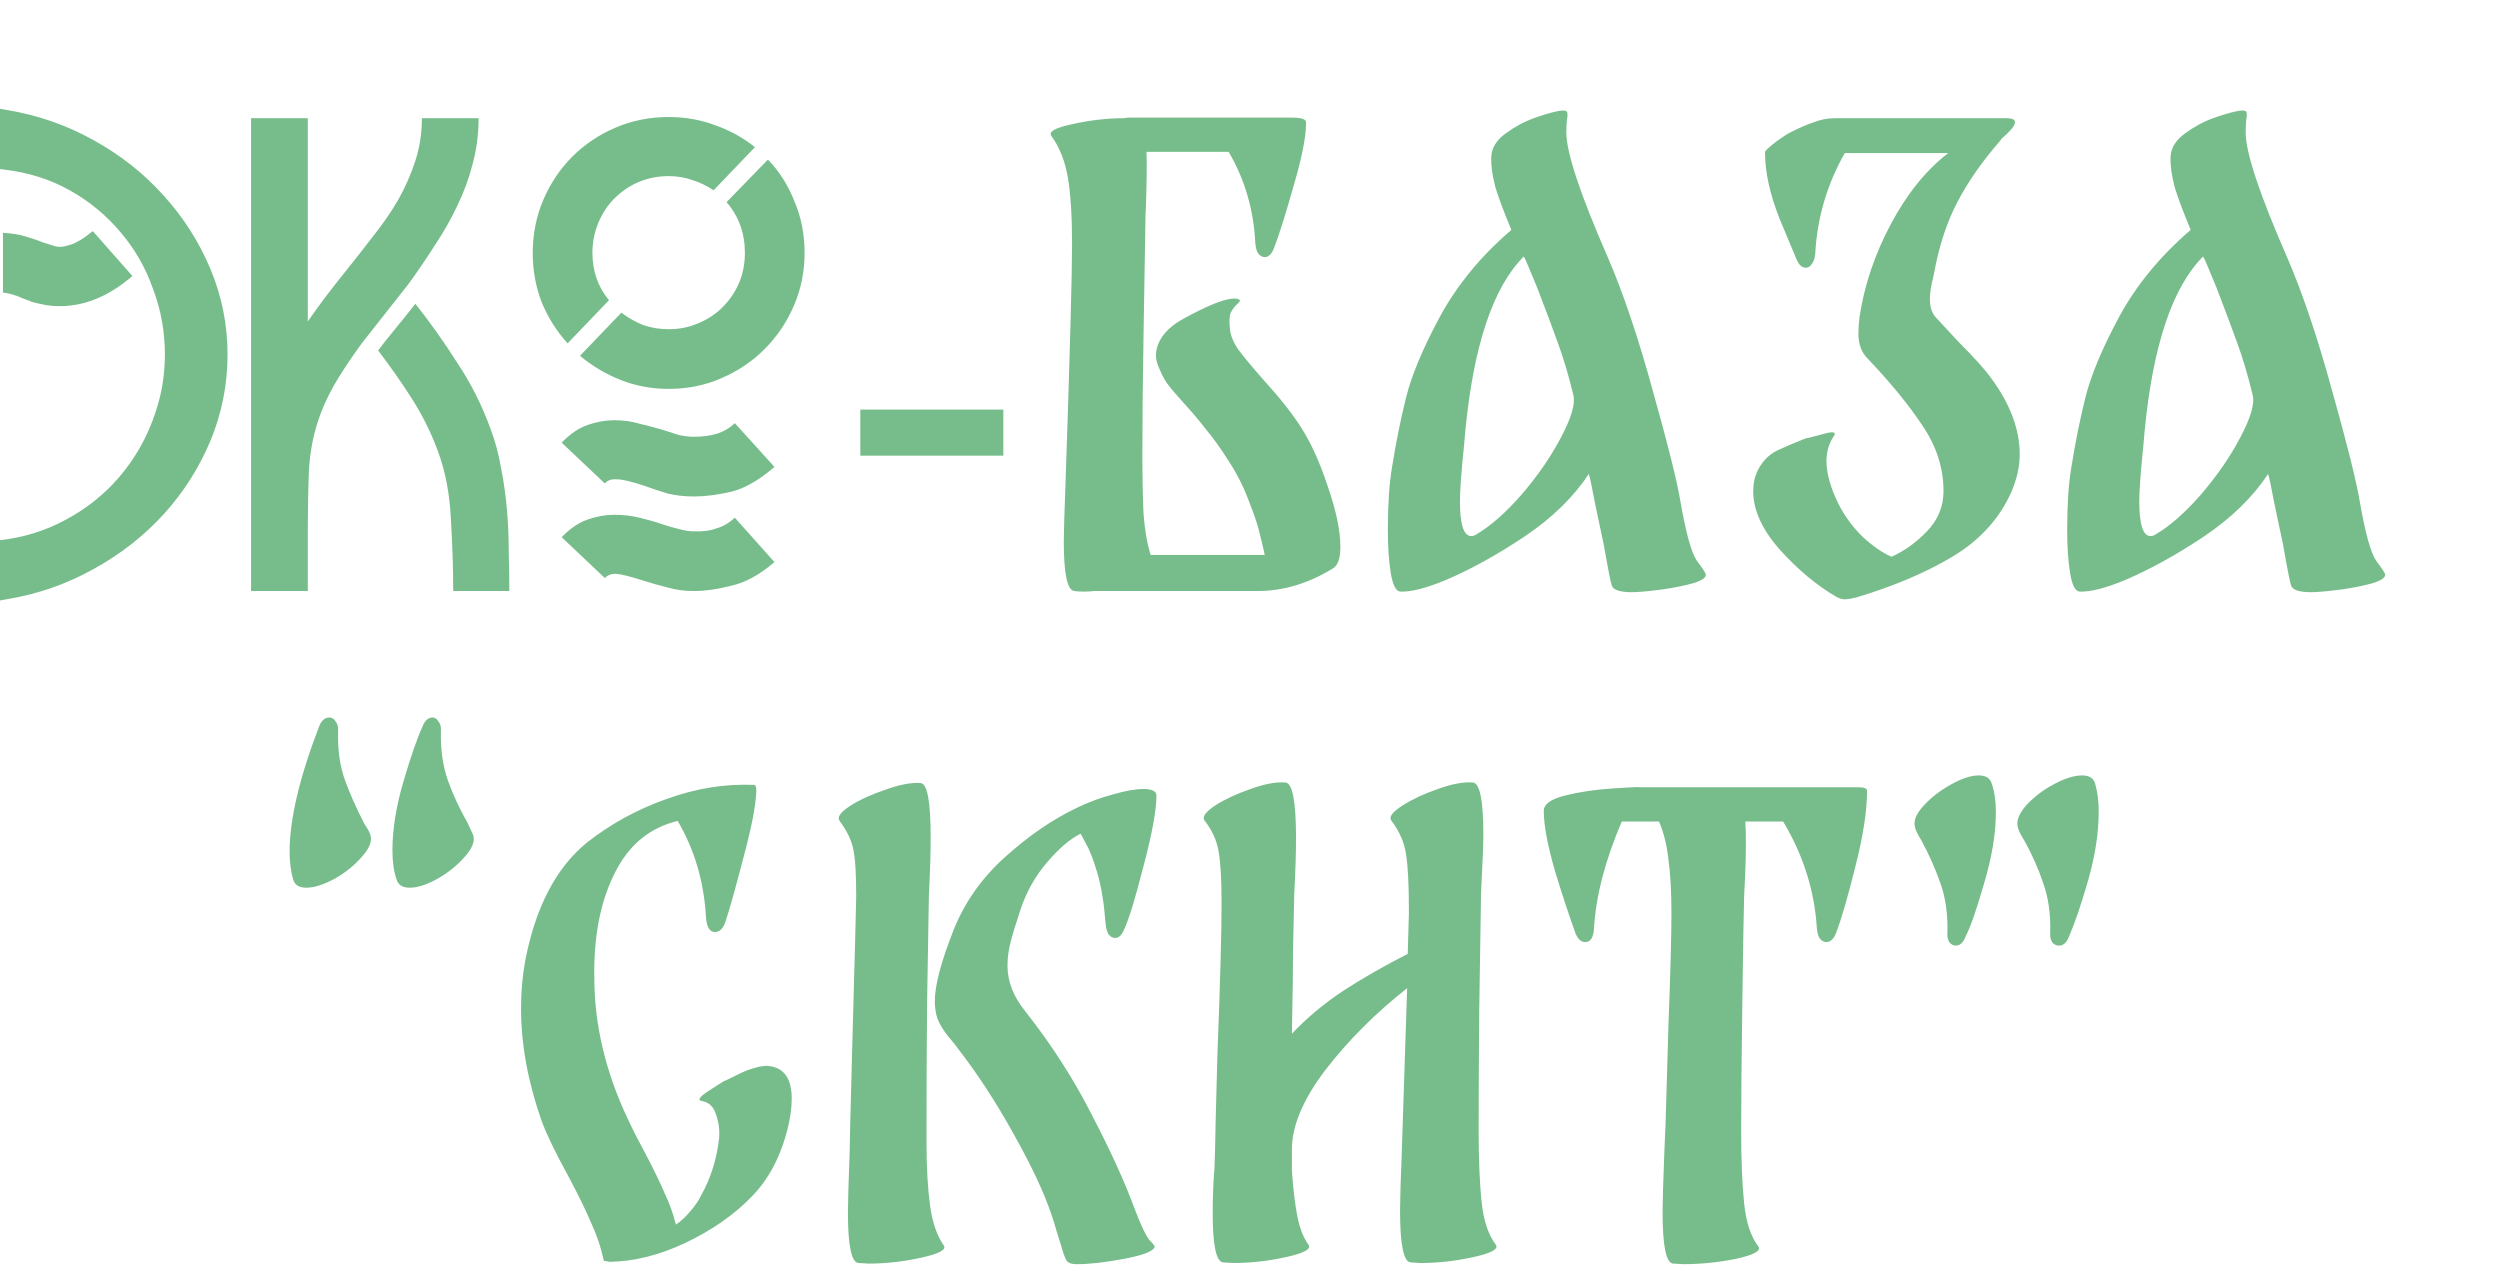
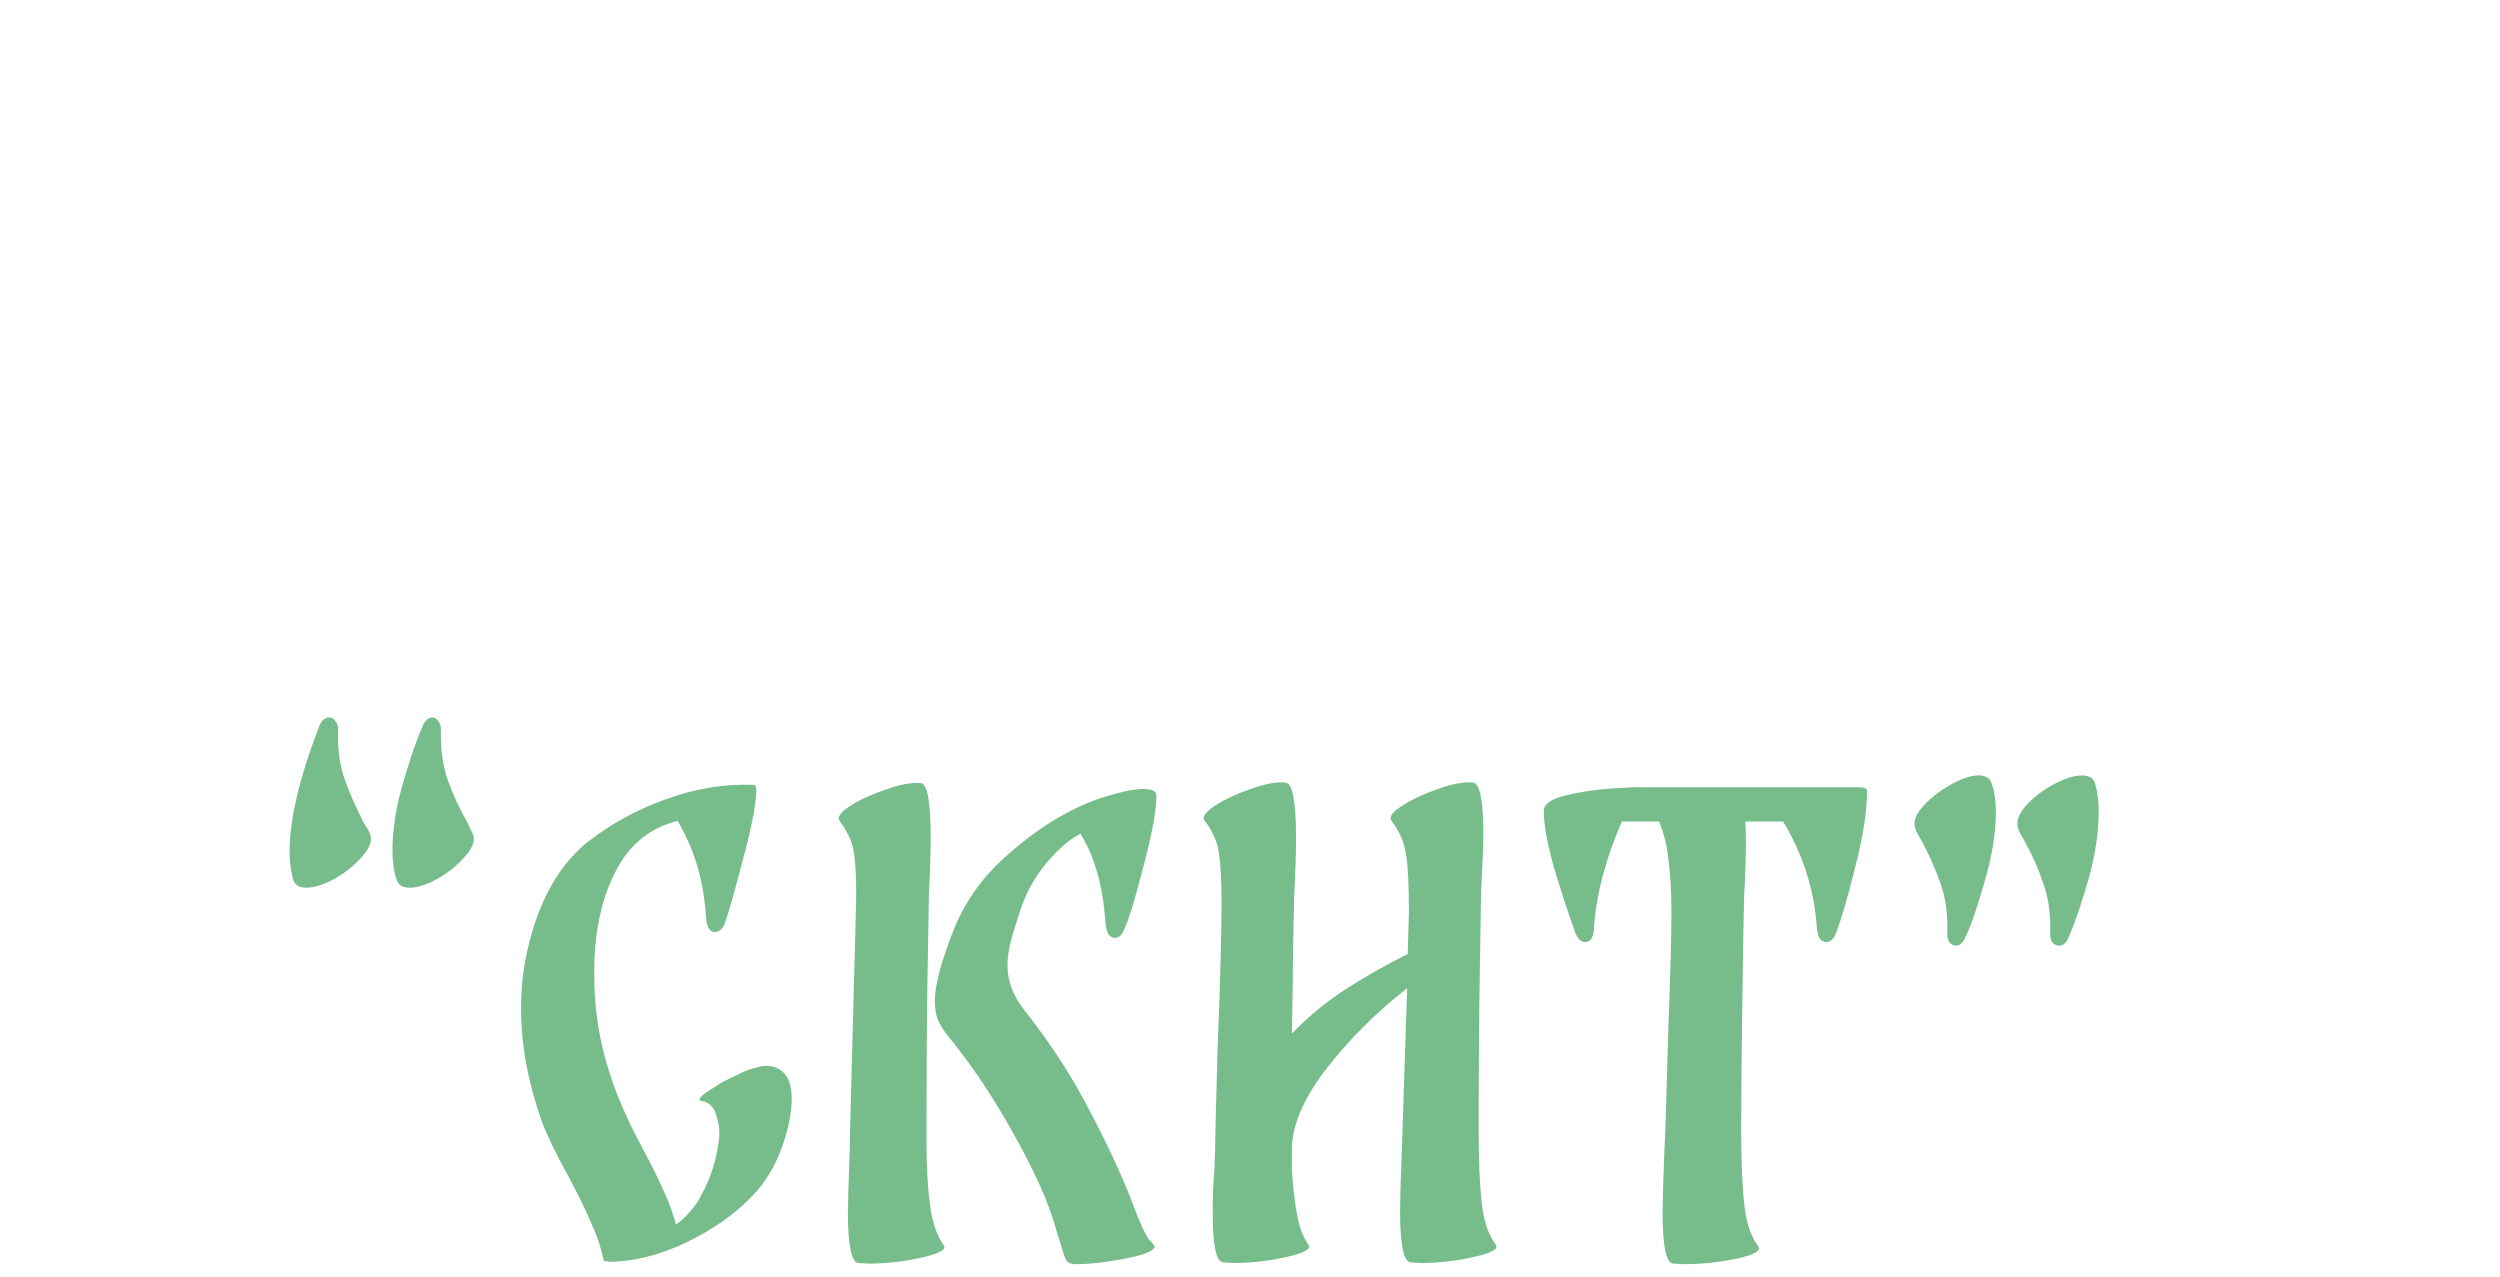
<svg xmlns="http://www.w3.org/2000/svg" width="423" height="216" viewBox="0 0 423 216" fill="none">
-   <path d="M38.5 60C38.5 65.067 37.533 69.933 35.6 74.6C33.667 79.2 31.033 83.333 27.7 87C24.367 90.667 20.4 93.767 15.8 96.3C11.267 98.833 6.367 100.533 1.1 101.4L0 101.6V91.4C4.067 90.933 7.8 89.767 11.2 87.9C14.667 86.033 17.633 83.667 20.1 80.8C22.567 77.933 24.467 74.733 25.8 71.2C27.2 67.6 27.9 63.867 27.9 60C27.9 56.133 27.233 52.433 25.9 48.9C24.633 45.3 22.8 42.1 20.4 39.3C18 36.433 15.133 34.067 11.8 32.2C8.467 30.333 4.767 29.167 0.7 28.7L0 28.6V18.4L1.1 18.6C6.367 19.467 11.267 21.167 15.8 23.7C20.4 26.233 24.367 29.367 27.7 33.1C31.033 36.767 33.667 40.9 35.6 45.5C37.533 50.1 38.5 54.933 38.5 60ZM3.9 50.5C4.233 50.633 4.5 50.733 4.7 50.8C4.967 50.867 5.2 50.967 5.4 51.1C6.2 51.3 6.967 51.467 7.7 51.6C8.433 51.733 9.233 51.8 10.1 51.8C14.367 51.8 18.467 50.1 22.4 46.7L15.7 39.1C15.367 39.367 14.933 39.7 14.4 40.1C13.933 40.433 13.367 40.767 12.7 41.1C12.1 41.367 11.467 41.567 10.8 41.7C10.133 41.833 9.467 41.767 8.8 41.5L7.5 41.1C6.5 40.7 5.433 40.333 4.3 40C3.233 39.667 1.967 39.467 0.5 39.4V49.5C1.033 49.567 1.533 49.667 2 49.8C2.533 49.933 3.167 50.167 3.9 50.5ZM70.281 51.4C72.814 54.6 75.18 57.933 77.38 61.4C79.647 64.8 81.514 68.5 82.981 72.5C83.781 74.633 84.38 76.867 84.781 79.2C85.247 81.533 85.581 83.9 85.781 86.3C85.981 88.7 86.081 91.067 86.081 93.4C86.147 95.733 86.18 97.933 86.18 100H76.68C76.68 96.067 76.547 91.967 76.281 87.7C76.081 83.5 75.347 79.7 74.081 76.3C72.947 73.233 71.514 70.333 69.781 67.6C68.047 64.867 66.114 62.1 63.98 59.3C64.514 58.567 65.38 57.467 66.581 56C67.847 54.467 69.081 52.933 70.281 51.4ZM61.281 58C59.814 60 58.48 61.967 57.281 63.9C56.081 65.833 55.081 67.833 54.281 69.9C53.147 72.9 52.48 76.067 52.281 79.4C52.147 82.667 52.081 86 52.081 89.4V100H42.48V20H52.081V54.4C53.081 52.933 54.114 51.5 55.181 50.1C56.247 48.7 57.347 47.3 58.48 45.9C60.081 43.9 61.647 41.9 63.181 39.9C64.781 37.9 66.18 35.867 67.38 33.8C68.581 31.667 69.547 29.467 70.281 27.2C71.014 24.933 71.38 22.533 71.38 20H80.981C80.981 22.667 80.647 25.233 79.981 27.7C79.38 30.1 78.514 32.467 77.38 34.8C76.314 37.067 75.047 39.3 73.581 41.5C72.18 43.7 70.68 45.9 69.081 48.1L61.281 58ZM126.037 42.8C126.037 39.467 125.003 36.6 122.937 34.2L129.937 27C131.87 29 133.37 31.367 134.437 34.1C135.57 36.767 136.137 39.667 136.137 42.8C136.137 45.933 135.537 48.9 134.337 51.7C133.137 54.5 131.47 56.967 129.337 59.1C127.27 61.167 124.837 62.8 122.037 64C119.303 65.2 116.337 65.8 113.137 65.8C110.27 65.8 107.57 65.3 105.037 64.3C102.503 63.3 100.203 61.933 98.137 60.2L105.137 52.9C106.27 53.767 107.503 54.467 108.837 55C110.17 55.467 111.603 55.7 113.137 55.7C114.937 55.7 116.603 55.367 118.137 54.7C119.737 54.033 121.103 53.133 122.237 52C123.437 50.8 124.37 49.433 125.037 47.9C125.703 46.3 126.037 44.6 126.037 42.8ZM117.337 73.9C118.87 73.9 120.17 73.733 121.237 73.4C122.37 73.067 123.403 72.467 124.337 71.6L131.037 79C128.503 81.2 126.07 82.6 123.737 83.2C121.403 83.733 119.337 84 117.537 84H117.237C115.77 84 114.337 83.833 112.937 83.5C111.603 83.1 110.303 82.667 109.037 82.2C106.837 81.467 105.27 81.1 104.337 81.1C103.47 81.033 102.803 81.267 102.337 81.8L95.037 74.9C96.437 73.433 97.903 72.433 99.437 71.9C100.97 71.367 102.47 71.1 103.937 71.1C105.47 71.1 106.903 71.3 108.237 71.7C109.637 72.033 110.903 72.367 112.037 72.7C113.037 73.033 113.97 73.333 114.837 73.6C115.77 73.8 116.603 73.9 117.337 73.9ZM117.337 89.9C118.87 89.967 120.17 89.8 121.237 89.4C122.37 89.067 123.403 88.467 124.337 87.6L131.037 95.1C128.57 97.233 126.137 98.567 123.737 99.1C121.403 99.7 119.337 100 117.537 100H117.237C115.77 100 114.337 99.8 112.937 99.4C111.603 99.067 110.303 98.7 109.037 98.3C106.77 97.567 105.203 97.167 104.337 97.1C103.537 97.033 102.87 97.267 102.337 97.8L95.037 90.9C96.437 89.433 97.903 88.433 99.437 87.9C100.97 87.367 102.47 87.1 103.937 87.1C105.47 87.1 106.903 87.267 108.237 87.6C109.637 87.933 110.903 88.3 112.037 88.7C113.037 89.033 113.97 89.3 114.837 89.5C115.77 89.767 116.603 89.9 117.337 89.9ZM100.237 42.8C100.237 45.867 101.17 48.533 103.037 50.8L96.037 58.1C94.17 56.033 92.703 53.7 91.637 51.1C90.637 48.5 90.137 45.733 90.137 42.8C90.137 39.6 90.737 36.6 91.937 33.8C93.137 31 94.77 28.567 96.837 26.5C98.903 24.433 101.337 22.8 104.137 21.6C106.937 20.4 109.937 19.8 113.137 19.8C115.937 19.8 118.57 20.267 121.037 21.2C123.503 22.067 125.737 23.3 127.737 24.9L120.737 32.2C119.67 31.467 118.503 30.9 117.237 30.5C115.97 30.033 114.603 29.8 113.137 29.8C111.337 29.8 109.637 30.133 108.037 30.8C106.503 31.467 105.137 32.4 103.937 33.6C102.803 34.733 101.903 36.1 101.237 37.7C100.57 39.3 100.237 41 100.237 42.8Z" fill="#77BD8B" />
-   <path d="M145.566 77.1V69.3H169.766V77.1H145.566ZM220.192 72.4C221.859 75 223.359 78.333 224.692 82.4C226.092 86.467 226.792 89.833 226.792 92.5C226.792 94.5 226.359 95.733 225.492 96.2C221.359 98.733 217.126 100 212.792 100H185.092C184.692 100.067 184.092 100.1 183.292 100.1C182.626 100.1 182.126 100.067 181.792 100C180.592 99.933 179.992 97.133 179.992 91.6C179.992 90.133 180.092 86.8 180.292 81.6C181.026 59.933 181.392 46.5 181.392 41.3C181.392 36.633 181.159 32.9 180.692 30.1C180.226 27.3 179.292 24.933 177.892 23C177.359 22.267 178.559 21.6 181.492 21C184.426 20.333 187.326 20 190.192 20C190.459 19.933 190.759 19.9 191.092 19.9H218.592C220.192 19.9 220.992 20.167 220.992 20.7C220.992 23.1 220.292 26.667 218.892 31.4C217.559 36.133 216.459 39.633 215.592 41.9C215.192 42.967 214.659 43.5 213.992 43.5C213.592 43.5 213.226 43.3 212.892 42.9C212.626 42.5 212.459 41.9 212.392 41.1C212.126 35.5 210.626 30.367 207.892 25.7H198.092H193.992C194.059 27.9 194.026 30.967 193.892 34.9C193.826 35.833 193.792 36.967 193.792 38.3C193.726 42.767 193.626 48.8 193.492 56.4C193.359 64 193.292 70.7 193.292 76.5C193.292 80.767 193.359 84.267 193.492 87C193.692 89.667 194.092 91.967 194.692 93.9H213.992C213.926 93.5 213.692 92.5 213.292 90.9C212.959 89.3 212.326 87.333 211.392 85C210.526 82.6 209.359 80.267 207.892 78C206.492 75.8 205.226 74.033 204.092 72.7C203.026 71.3 201.759 69.8 200.292 68.2C199.026 66.8 198.092 65.7 197.492 64.9C196.892 64.033 196.359 62.967 195.892 61.7C195.692 61.167 195.592 60.633 195.592 60.1C195.592 59.033 195.959 57.967 196.692 56.9C197.492 55.767 198.692 54.767 200.292 53.9C204.426 51.633 207.292 50.5 208.892 50.5C209.159 50.5 209.426 50.567 209.692 50.7C209.892 50.833 209.792 51.067 209.392 51.4C208.992 51.733 208.626 52.2 208.292 52.8C208.026 53.333 207.959 54.233 208.092 55.5C208.159 56.633 208.626 57.833 209.492 59.1C210.426 60.367 211.892 62.133 213.892 64.4C216.626 67.4 218.726 70.067 220.192 72.4ZM284.323 84.8C285.257 90.2 286.19 93.567 287.123 94.9C288.123 96.233 288.623 97 288.623 97.2C288.69 97.733 287.957 98.233 286.423 98.7C284.957 99.1 283.323 99.433 281.523 99.7C278.99 100.033 277.19 100.2 276.123 100.2C274.123 100.2 272.99 99.833 272.723 99.1C272.523 98.567 272.057 96.2 271.323 92C270.99 90.4 270.523 88.2 269.923 85.4C269.39 82.533 269.023 80.8 268.823 80.2C266.223 84.133 262.59 87.667 257.923 90.8C253.323 93.867 248.923 96.3 244.723 98.1C241.39 99.5 238.79 100.167 236.923 100.1C236.19 100.033 235.657 99 235.323 97C234.99 95 234.823 92.533 234.823 89.6C234.823 85.4 235.057 81.9 235.523 79.1C236.19 74.9 236.99 70.933 237.923 67.2C238.857 63.467 240.757 58.933 243.623 53.6C246.557 48.2 250.59 43.3 255.723 38.9C254.523 36.033 253.623 33.633 253.023 31.7C252.49 29.7 252.257 27.967 252.323 26.5C252.39 25.033 253.19 23.733 254.723 22.6C256.257 21.467 257.857 20.6 259.523 20C260.79 19.533 261.99 19.167 263.123 18.9C264.257 18.633 264.923 18.633 265.123 18.9C265.257 19.1 265.257 19.567 265.123 20.3C265.057 21.033 265.023 21.733 265.023 22.4C265.023 25.8 267.357 32.833 272.023 43.5C274.623 49.5 277.157 57 279.623 66C282.157 75 283.723 81.267 284.323 84.8ZM249.823 90.4C252.223 89 254.79 86.733 257.523 83.6C260.257 80.4 262.457 77.2 264.123 74C265.857 70.733 266.557 68.367 266.223 66.9C265.423 63.567 264.557 60.633 263.623 58.1C262.69 55.5 261.49 52.3 260.023 48.5L258.523 44.9C258.257 44.233 258.023 43.733 257.823 43.4C252.623 48.6 249.323 58.467 247.923 73L247.723 75.3C247.257 79.833 247.023 83 247.023 84.8C247.023 88.733 247.657 90.7 248.923 90.7C249.257 90.7 249.557 90.6 249.823 90.4ZM336.84 63.9C340.107 68.3 341.74 72.633 341.74 76.9C341.74 78.9 341.273 81 340.34 83.2C338.34 87.733 335.007 91.4 330.34 94.2C325.74 96.933 320.307 99.233 314.04 101.1C313.24 101.3 312.607 101.4 312.14 101.4C311.673 101.4 311.207 101.267 310.74 101C307.407 99.067 304.207 96.4 301.14 93C298.14 89.6 296.64 86.3 296.64 83.1C296.64 81.3 297.14 79.733 298.14 78.4C298.807 77.467 299.673 76.733 300.74 76.2C301.873 75.667 303.44 75 305.44 74.2C305.573 74.2 306.507 73.967 308.24 73.5C310.04 72.967 310.74 73.033 310.34 73.7C309.473 74.967 309.04 76.4 309.04 78C309.04 80.133 309.74 82.6 311.14 85.4C312.207 87.467 313.573 89.3 315.24 90.9C316.907 92.433 318.507 93.533 320.04 94.2C322.173 93.267 324.173 91.833 326.04 89.9C327.907 87.967 328.84 85.7 328.84 83.1C328.84 79.233 327.673 75.567 325.34 72.1C323.007 68.567 319.873 64.733 315.94 60.6C314.94 59.6 314.44 58.2 314.44 56.4C314.44 55.733 314.507 54.8 314.64 53.6C315.44 48.267 317.207 43.033 319.94 37.9C322.673 32.767 325.907 28.767 329.64 25.9H312.14C309.14 31.167 307.473 36.833 307.14 42.9C307.073 43.7 306.873 44.3 306.54 44.7C306.273 45.1 305.94 45.3 305.54 45.3C304.873 45.3 304.34 44.8 303.94 43.8C303.807 43.467 302.873 41.233 301.14 37.1C299.473 32.9 298.64 29.133 298.64 25.8C298.64 25.667 298.74 25.5 298.94 25.3C299.34 24.9 299.94 24.4 300.74 23.8C301.607 23.2 302.207 22.8 302.54 22.6C304.207 21.733 305.64 21.1 306.84 20.7C308.04 20.233 309.24 20 310.44 20H339.54C340.473 20 340.94 20.233 340.94 20.7C340.94 21.233 340.173 22.167 338.64 23.5L338.44 23.8C335.373 27.333 332.973 30.767 331.24 34.1C329.507 37.367 328.207 41.233 327.34 45.7C327.273 46.167 327.107 46.933 326.84 48C326.64 49 326.54 49.867 326.54 50.6C326.54 51.933 326.873 52.967 327.54 53.7C327.607 53.767 328.873 55.133 331.34 57.8C334.007 60.467 335.84 62.5 336.84 63.9ZM399.265 84.8C400.198 90.2 401.132 93.567 402.065 94.9C403.065 96.233 403.565 97 403.565 97.2C403.632 97.733 402.898 98.233 401.365 98.7C399.898 99.1 398.265 99.433 396.465 99.7C393.932 100.033 392.132 100.2 391.065 100.2C389.065 100.2 387.932 99.833 387.665 99.1C387.465 98.567 386.998 96.2 386.265 92C385.932 90.4 385.465 88.2 384.865 85.4C384.332 82.533 383.965 80.8 383.765 80.2C381.165 84.133 377.532 87.667 372.865 90.8C368.265 93.867 363.865 96.3 359.665 98.1C356.332 99.5 353.732 100.167 351.865 100.1C351.132 100.033 350.598 99 350.265 97C349.932 95 349.765 92.533 349.765 89.6C349.765 85.4 349.998 81.9 350.465 79.1C351.132 74.9 351.932 70.933 352.865 67.2C353.798 63.467 355.698 58.933 358.565 53.6C361.498 48.2 365.532 43.3 370.665 38.9C369.465 36.033 368.565 33.633 367.965 31.7C367.432 29.7 367.198 27.967 367.265 26.5C367.332 25.033 368.132 23.733 369.665 22.6C371.198 21.467 372.798 20.6 374.465 20C375.732 19.533 376.932 19.167 378.065 18.9C379.198 18.633 379.865 18.633 380.065 18.9C380.198 19.1 380.198 19.567 380.065 20.3C379.998 21.033 379.965 21.733 379.965 22.4C379.965 25.8 382.298 32.833 386.965 43.5C389.565 49.5 392.098 57 394.565 66C397.098 75 398.665 81.267 399.265 84.8ZM364.765 90.4C367.165 89 369.732 86.733 372.465 83.6C375.198 80.4 377.398 77.2 379.065 74C380.798 70.733 381.498 68.367 381.165 66.9C380.365 63.567 379.498 60.633 378.565 58.1C377.632 55.5 376.432 52.3 374.965 48.5L373.465 44.9C373.198 44.233 372.965 43.733 372.765 43.4C367.565 48.6 364.265 58.467 362.865 73L362.665 75.3C362.198 79.833 361.965 83 361.965 84.8C361.965 88.733 362.598 90.7 363.865 90.7C364.198 90.7 364.498 90.6 364.765 90.4Z" fill="#77BD8B" />
  <path d="M57.2 123.8C57.133 126.867 57.5 129.533 58.3 131.8C59.1 134.067 60.2 136.567 61.6 139.3C62.267 140.3 62.633 141 62.7 141.4C62.967 142.4 62.467 143.6 61.2 145C60 146.4 58.467 147.633 56.6 148.7C54.733 149.7 53.133 150.2 51.8 150.2C50.6 150.2 49.867 149.733 49.6 148.8C49.2 147.4 49 145.833 49 144.1C49 138.633 50.667 131.567 54 122.9C54.4 121.9 54.967 121.4 55.7 121.4C56.167 121.4 56.533 121.633 56.8 122.1C57.133 122.5 57.267 123.067 57.2 123.8ZM80.1 141.4C80.367 142.4 79.867 143.6 78.6 145C77.4 146.4 75.867 147.633 74 148.7C72.2 149.7 70.633 150.2 69.3 150.2C68.1 150.2 67.367 149.733 67.1 148.8C66.633 147.467 66.4 145.833 66.4 143.9C66.4 140.3 67.033 136.367 68.3 132.1C69.567 127.833 70.633 124.767 71.5 122.9C71.9 121.9 72.467 121.4 73.2 121.4C73.6 121.4 73.933 121.633 74.2 122.1C74.533 122.5 74.667 123.067 74.6 123.8C74.533 126.867 74.933 129.633 75.8 132.1C76.667 134.5 77.767 136.867 79.1 139.2C79.7 140.467 80.033 141.2 80.1 141.4ZM130.36 180.4C132.76 180.8 133.96 182.633 133.96 185.9C133.96 187.3 133.76 188.867 133.36 190.6C132.16 195.6 130.06 199.6 127.06 202.6C124.127 205.6 120.427 208.167 115.96 210.3C111.56 212.367 107.327 213.433 103.26 213.5C102.993 213.5 102.793 213.467 102.66 213.4C102.327 213.4 102.16 213.367 102.16 213.3C101.693 211.1 100.993 209 100.06 207C99.194 204.933 97.927 202.333 96.26 199.2C93.993 195.067 92.46 191.9 91.66 189.7C89.327 183.1 88.16 176.733 88.16 170.6C88.16 167.8 88.394 165.133 88.86 162.6C90.594 153.533 94.06 146.867 99.26 142.6C103.327 139.4 107.827 136.933 112.76 135.2C117.693 133.4 122.627 132.6 127.56 132.8C127.827 132.8 127.96 133.067 127.96 133.6V133.7V134.1C127.827 136.633 127.06 140.467 125.66 145.6C124.327 150.733 123.327 154.267 122.66 156.2C122.26 157.2 121.693 157.7 120.96 157.7C120.093 157.7 119.593 156.9 119.46 155.3C119.127 149.233 117.527 143.767 114.66 138.9C110.26 139.967 106.893 142.567 104.56 146.7C101.76 151.7 100.427 157.933 100.56 165.4C100.56 173.4 102.46 181.4 106.26 189.4C106.993 191 107.993 192.967 109.26 195.3C110.66 197.967 111.727 200.167 112.46 201.9C113.26 203.567 113.893 205.333 114.36 207.2C115.093 206.733 115.893 206 116.76 205C117.627 204 118.26 203.067 118.66 202.2C120.26 199.333 121.26 196.167 121.66 192.7C121.793 191.3 121.627 189.933 121.16 188.6C120.76 187.267 119.96 186.5 118.76 186.3C117.96 186.167 118.327 185.6 119.86 184.6C121.393 183.6 122.227 183.067 122.36 183C122.693 182.867 123.393 182.533 124.46 182C125.593 181.4 126.66 180.967 127.66 180.7C128.727 180.367 129.627 180.267 130.36 180.4ZM156.769 193.4C156.769 197.533 156.969 201.067 157.369 204C157.769 206.867 158.535 209.1 159.669 210.7C160.202 211.433 158.935 212.133 155.869 212.8C152.869 213.467 149.902 213.8 146.969 213.8L145.269 213.7C144.069 213.633 143.469 210.8 143.469 205.2C143.469 203.6 143.569 200.1 143.769 194.7C143.769 193.567 143.902 188.067 144.169 178.2C144.635 161.4 144.869 152.533 144.869 151.6C144.869 147.8 144.702 145.167 144.369 143.7C144.102 142.233 143.335 140.633 142.069 138.9C141.602 138.3 142.169 137.467 143.769 136.4C145.435 135.333 147.469 134.4 149.869 133.6C152.269 132.733 154.235 132.367 155.769 132.5C156.902 132.567 157.469 135.633 157.469 141.7C157.469 144.367 157.369 147.6 157.169 151.4C157.102 155.867 157.002 161.9 156.869 169.5C156.802 177.1 156.769 183.833 156.769 189.7V193.4ZM173.469 171.1C177.935 176.767 181.702 182.633 184.769 188.7C187.902 194.7 190.302 199.967 191.969 204.5C193.035 207.3 193.869 209.067 194.469 209.8C195.135 210.467 195.435 210.867 195.369 211C195.102 211.733 193.369 212.4 190.169 213C186.969 213.6 184.302 213.9 182.169 213.9C181.302 213.9 180.735 213.7 180.469 213.3C180.202 212.9 179.869 211.967 179.469 210.5C179.335 210.033 179.102 209.3 178.769 208.3C178.502 207.3 178.202 206.333 177.869 205.4C176.602 201.667 174.469 197.133 171.469 191.8C168.469 186.4 165.335 181.6 162.069 177.4C161.802 177 161.269 176.333 160.469 175.4C159.669 174.4 159.069 173.433 158.669 172.5C158.335 171.567 158.169 170.533 158.169 169.4C158.169 166.733 159.235 162.7 161.369 157.3C163.235 152.633 166.135 148.533 170.069 145C174.069 141.4 178.102 138.633 182.169 136.7C184.235 135.7 186.302 134.933 188.369 134.4C190.435 133.8 192.135 133.5 193.469 133.5C194.935 133.5 195.669 133.867 195.669 134.6C195.669 137.067 194.935 141.067 193.469 146.6C192.069 152.067 191.002 155.567 190.269 157.1C189.869 158.167 189.335 158.7 188.669 158.7C188.269 158.7 187.902 158.5 187.569 158.1C187.302 157.633 187.135 157.033 187.069 156.3C186.802 152.833 186.335 149.967 185.669 147.7C185.002 145.433 184.335 143.733 183.669 142.6C183.069 141.4 182.769 140.9 182.769 141.1C181.035 141.967 179.169 143.567 177.169 145.9C175.169 148.233 173.669 150.9 172.669 153.9C171.869 156.3 171.302 158.167 170.969 159.5C170.635 160.833 170.469 162.133 170.469 163.4C170.469 166.067 171.469 168.633 173.469 171.1ZM253.088 210.6C253.621 211.333 252.354 212.033 249.288 212.7C246.288 213.367 243.321 213.7 240.388 213.7L238.688 213.6C237.488 213.533 236.888 210.6 236.888 204.8C236.888 203.267 236.988 199.9 237.188 194.7L238.088 167.2C232.754 171.4 228.154 176 224.288 181C220.488 186 218.588 190.5 218.588 194.5V198C218.788 201 219.088 203.567 219.488 205.7C219.888 207.767 220.521 209.4 221.388 210.6C221.921 211.333 220.654 212.033 217.588 212.7C214.588 213.367 211.621 213.7 208.688 213.7L206.988 213.6C205.788 213.533 205.188 210.767 205.188 205.3C205.188 202.567 205.288 200 205.488 197.6L205.588 194.7C205.588 193.433 205.721 188 205.988 178.4C206.454 166.4 206.688 157.9 206.688 152.9C206.688 148.833 206.521 145.9 206.188 144.1C205.921 142.3 205.121 140.533 203.788 138.8C203.388 138.2 203.988 137.367 205.588 136.3C207.254 135.233 209.254 134.3 211.588 133.5C213.988 132.633 215.954 132.267 217.488 132.4C218.688 132.467 219.288 135.6 219.288 141.8C219.288 144.333 219.188 147.5 218.988 151.3C218.988 151.167 218.921 154.267 218.788 160.6C218.788 163.6 218.721 168.367 218.588 174.9C221.121 172.233 223.988 169.833 227.188 167.7C230.454 165.567 234.121 163.467 238.188 161.4L238.388 154.4C238.388 149.667 238.221 146.367 237.888 144.5C237.621 142.567 236.788 140.667 235.388 138.8C234.988 138.2 235.621 137.367 237.288 136.3C238.954 135.233 240.954 134.3 243.288 133.5C245.688 132.633 247.654 132.267 249.188 132.4C250.388 132.467 250.988 135.433 250.988 141.3C250.988 142.633 250.854 145.967 250.588 151.3C250.521 156.233 250.421 162.8 250.288 171C250.221 179.2 250.187 185.9 250.187 191.1C250.187 196.1 250.354 200.2 250.688 203.4C251.021 206.533 251.821 208.933 253.088 210.6ZM314.407 133.2C315.407 133.2 315.907 133.4 315.907 133.8C315.907 137.2 315.24 141.5 313.907 146.7C312.64 151.833 311.54 155.6 310.607 158C310.207 158.933 309.674 159.4 309.007 159.4C308.607 159.4 308.24 159.2 307.907 158.8C307.64 158.4 307.474 157.8 307.407 157C307.007 150.667 305.107 144.667 301.707 139H295.307C295.374 139.8 295.407 141.033 295.407 142.7C295.407 145.033 295.307 148 295.107 151.6C295.04 153.733 294.94 159.6 294.807 169.2C294.674 178.733 294.607 186.1 294.607 191.3C294.607 196.3 294.774 200.4 295.107 203.6C295.44 206.8 296.24 209.233 297.507 210.9C298.04 211.633 296.774 212.333 293.707 213C290.707 213.6 287.74 213.9 284.807 213.9L283.107 213.8C281.907 213.733 281.307 210.833 281.307 205.1C281.307 203.5 281.407 200.1 281.607 194.9L281.807 190.3C281.874 187.833 282.04 182.167 282.307 173.3C282.64 164.433 282.807 158.2 282.807 154.6C282.807 150.933 282.64 147.9 282.307 145.5C282.04 143.033 281.507 140.867 280.707 139H274.407C271.607 145.533 270.04 151.533 269.707 157C269.64 158.6 269.14 159.4 268.207 159.4C267.54 159.4 267.007 158.933 266.607 158C265.607 155.267 264.44 151.733 263.107 147.4C261.84 143 261.207 139.6 261.207 137.2C261.207 136.067 262.407 135.2 264.807 134.6C267.207 134 269.907 133.6 272.907 133.4C275.907 133.2 277.407 133.133 277.407 133.2H314.407ZM324.002 139.9C323.736 138.9 324.202 137.733 325.402 136.4C326.669 135 328.202 133.8 330.002 132.8C331.869 131.733 333.469 131.2 334.802 131.2C336.002 131.2 336.736 131.667 337.002 132.6C337.469 133.933 337.702 135.533 337.702 137.4C337.702 141 337.036 145.033 335.702 149.5C334.436 153.9 333.402 156.867 332.602 158.4C332.202 159.467 331.636 160 330.902 160C330.502 160 330.136 159.8 329.802 159.4C329.536 158.933 329.436 158.333 329.502 157.6C329.569 154.533 329.169 151.8 328.302 149.4C327.436 146.933 326.369 144.533 325.102 142.2C324.436 141.133 324.069 140.367 324.002 139.9ZM346.902 157.6C346.969 154.533 346.569 151.8 345.702 149.4C344.902 147 343.836 144.6 342.502 142.2C341.836 141.133 341.469 140.367 341.402 139.9C341.136 138.9 341.602 137.7 342.802 136.3C344.069 134.9 345.636 133.7 347.502 132.7C349.369 131.7 350.969 131.2 352.302 131.2C353.502 131.2 354.236 131.667 354.502 132.6C354.902 134 355.102 135.567 355.102 137.3C355.102 140.9 354.502 144.8 353.302 149C352.102 153.133 351.036 156.267 350.102 158.4C349.702 159.467 349.136 160 348.402 160C347.936 160 347.536 159.8 347.202 159.4C346.936 158.933 346.836 158.333 346.902 157.6Z" fill="#77BD8B" />
</svg>